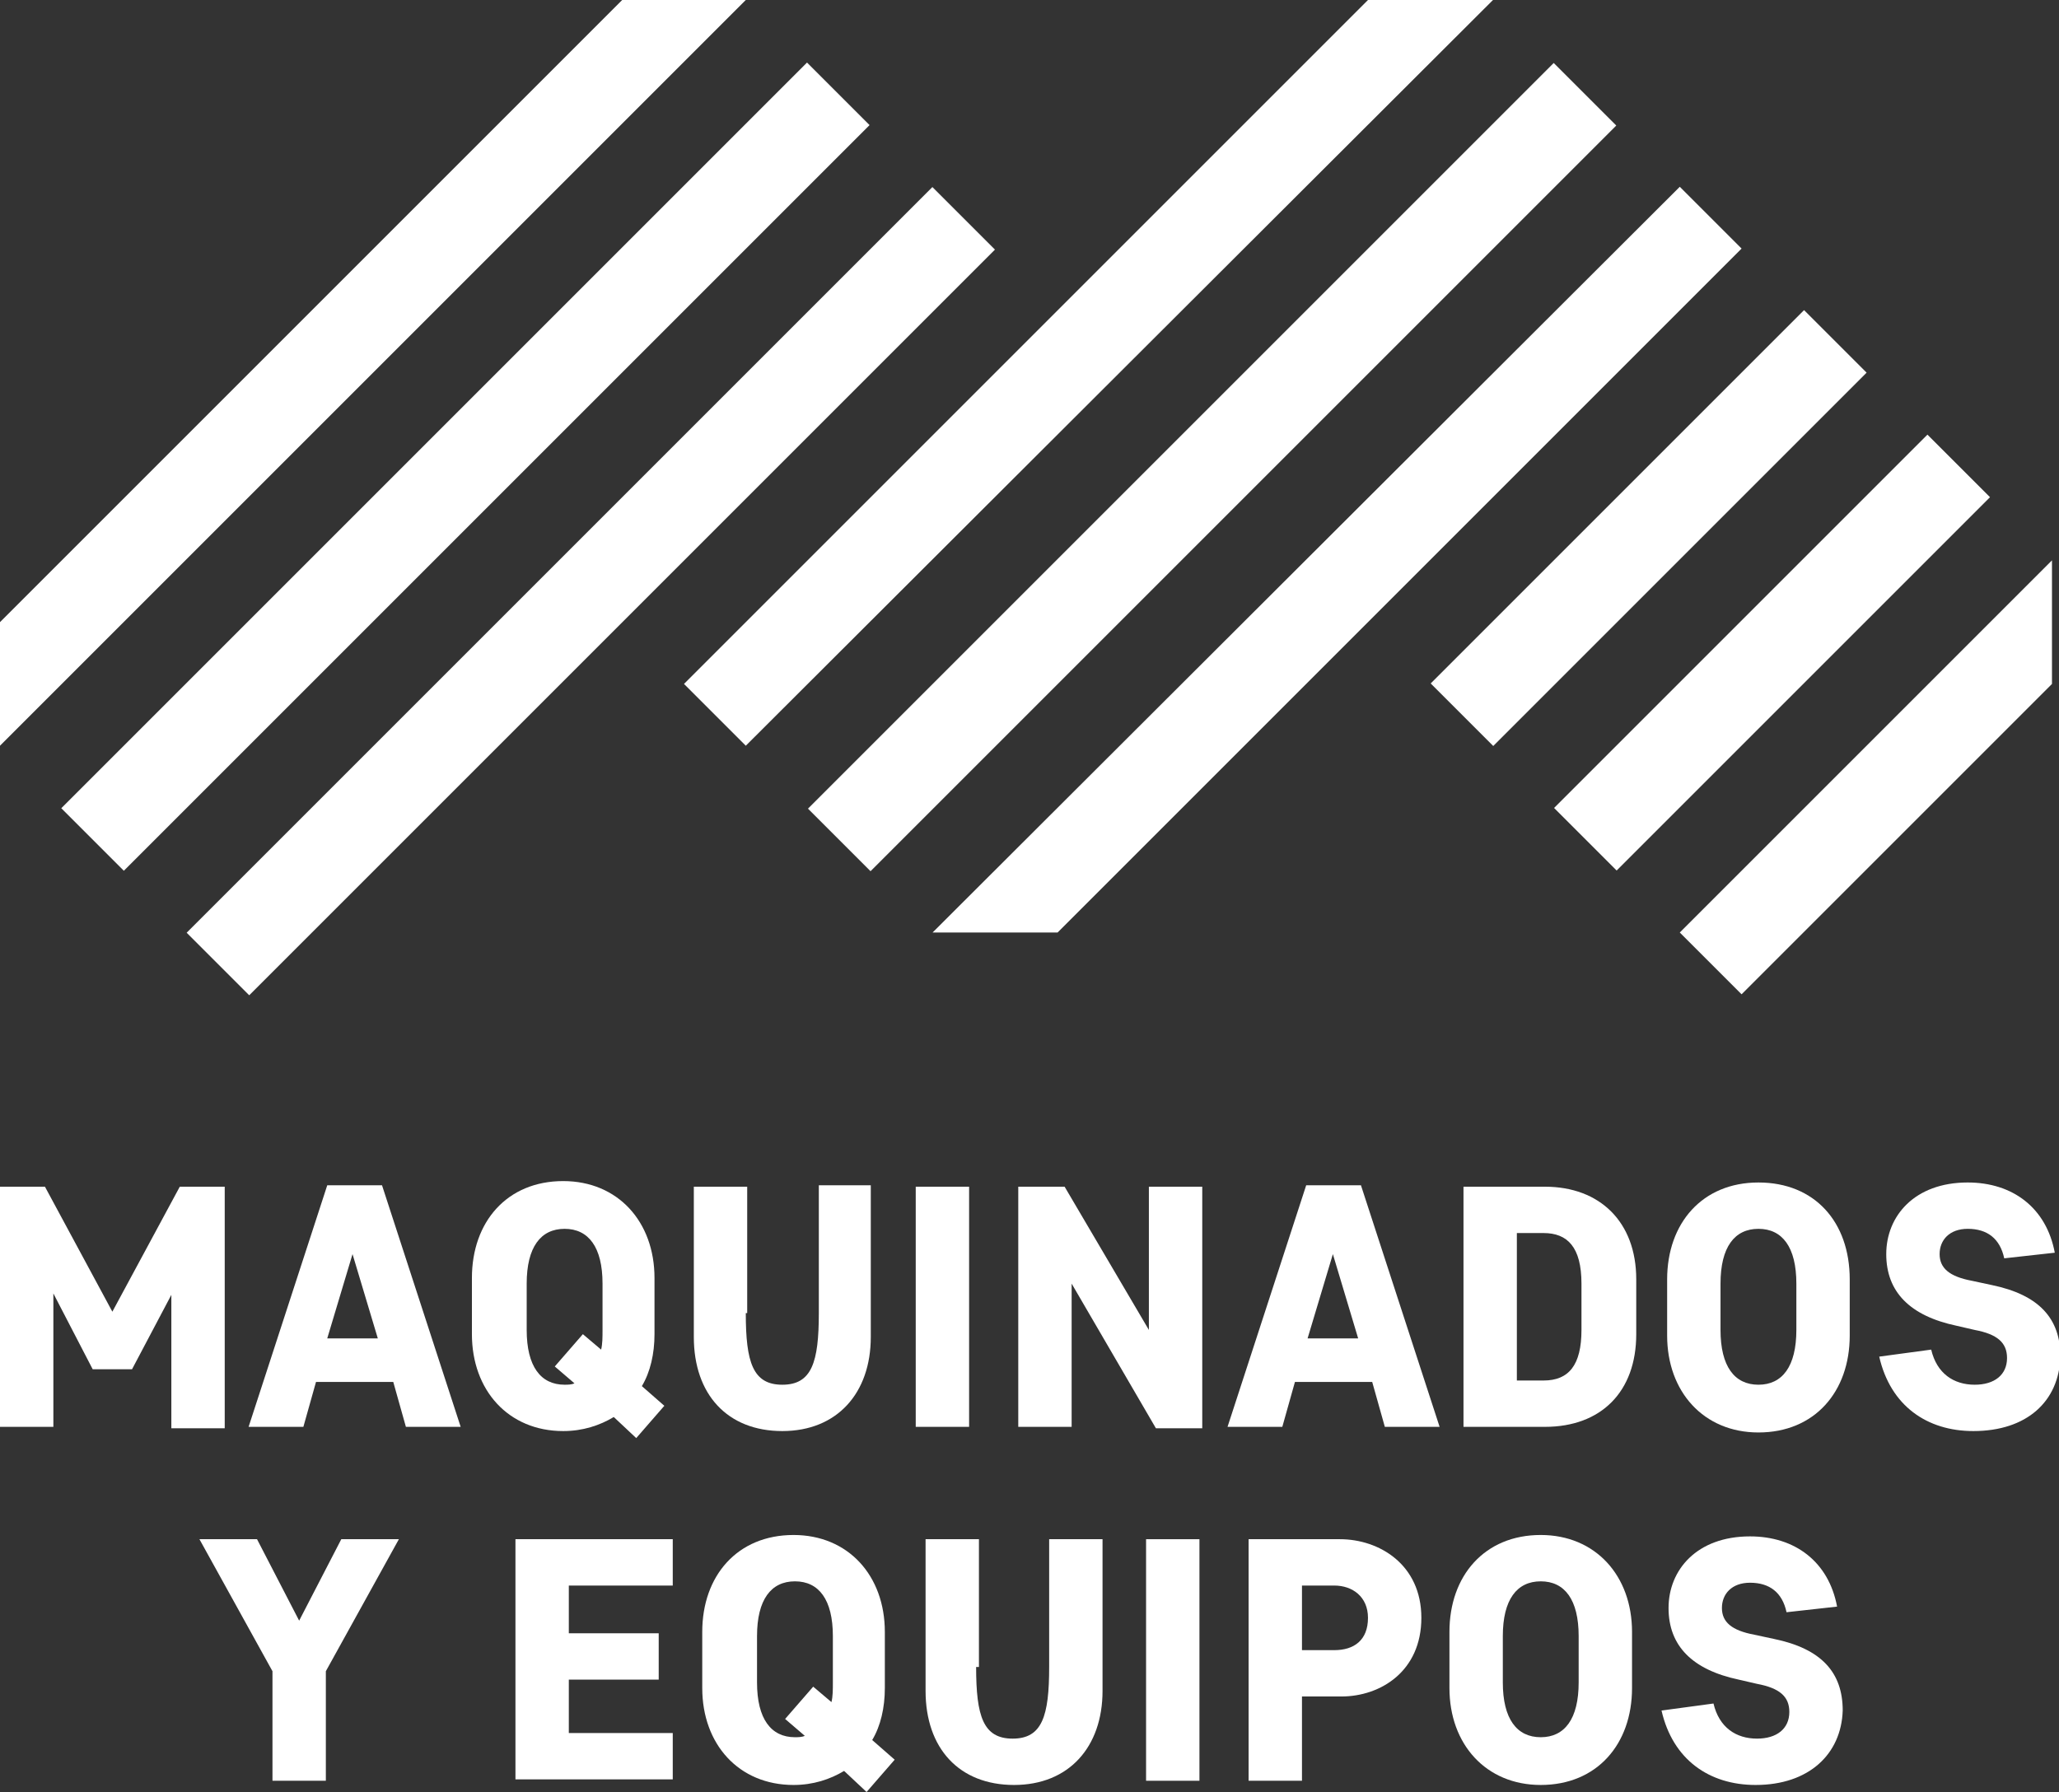
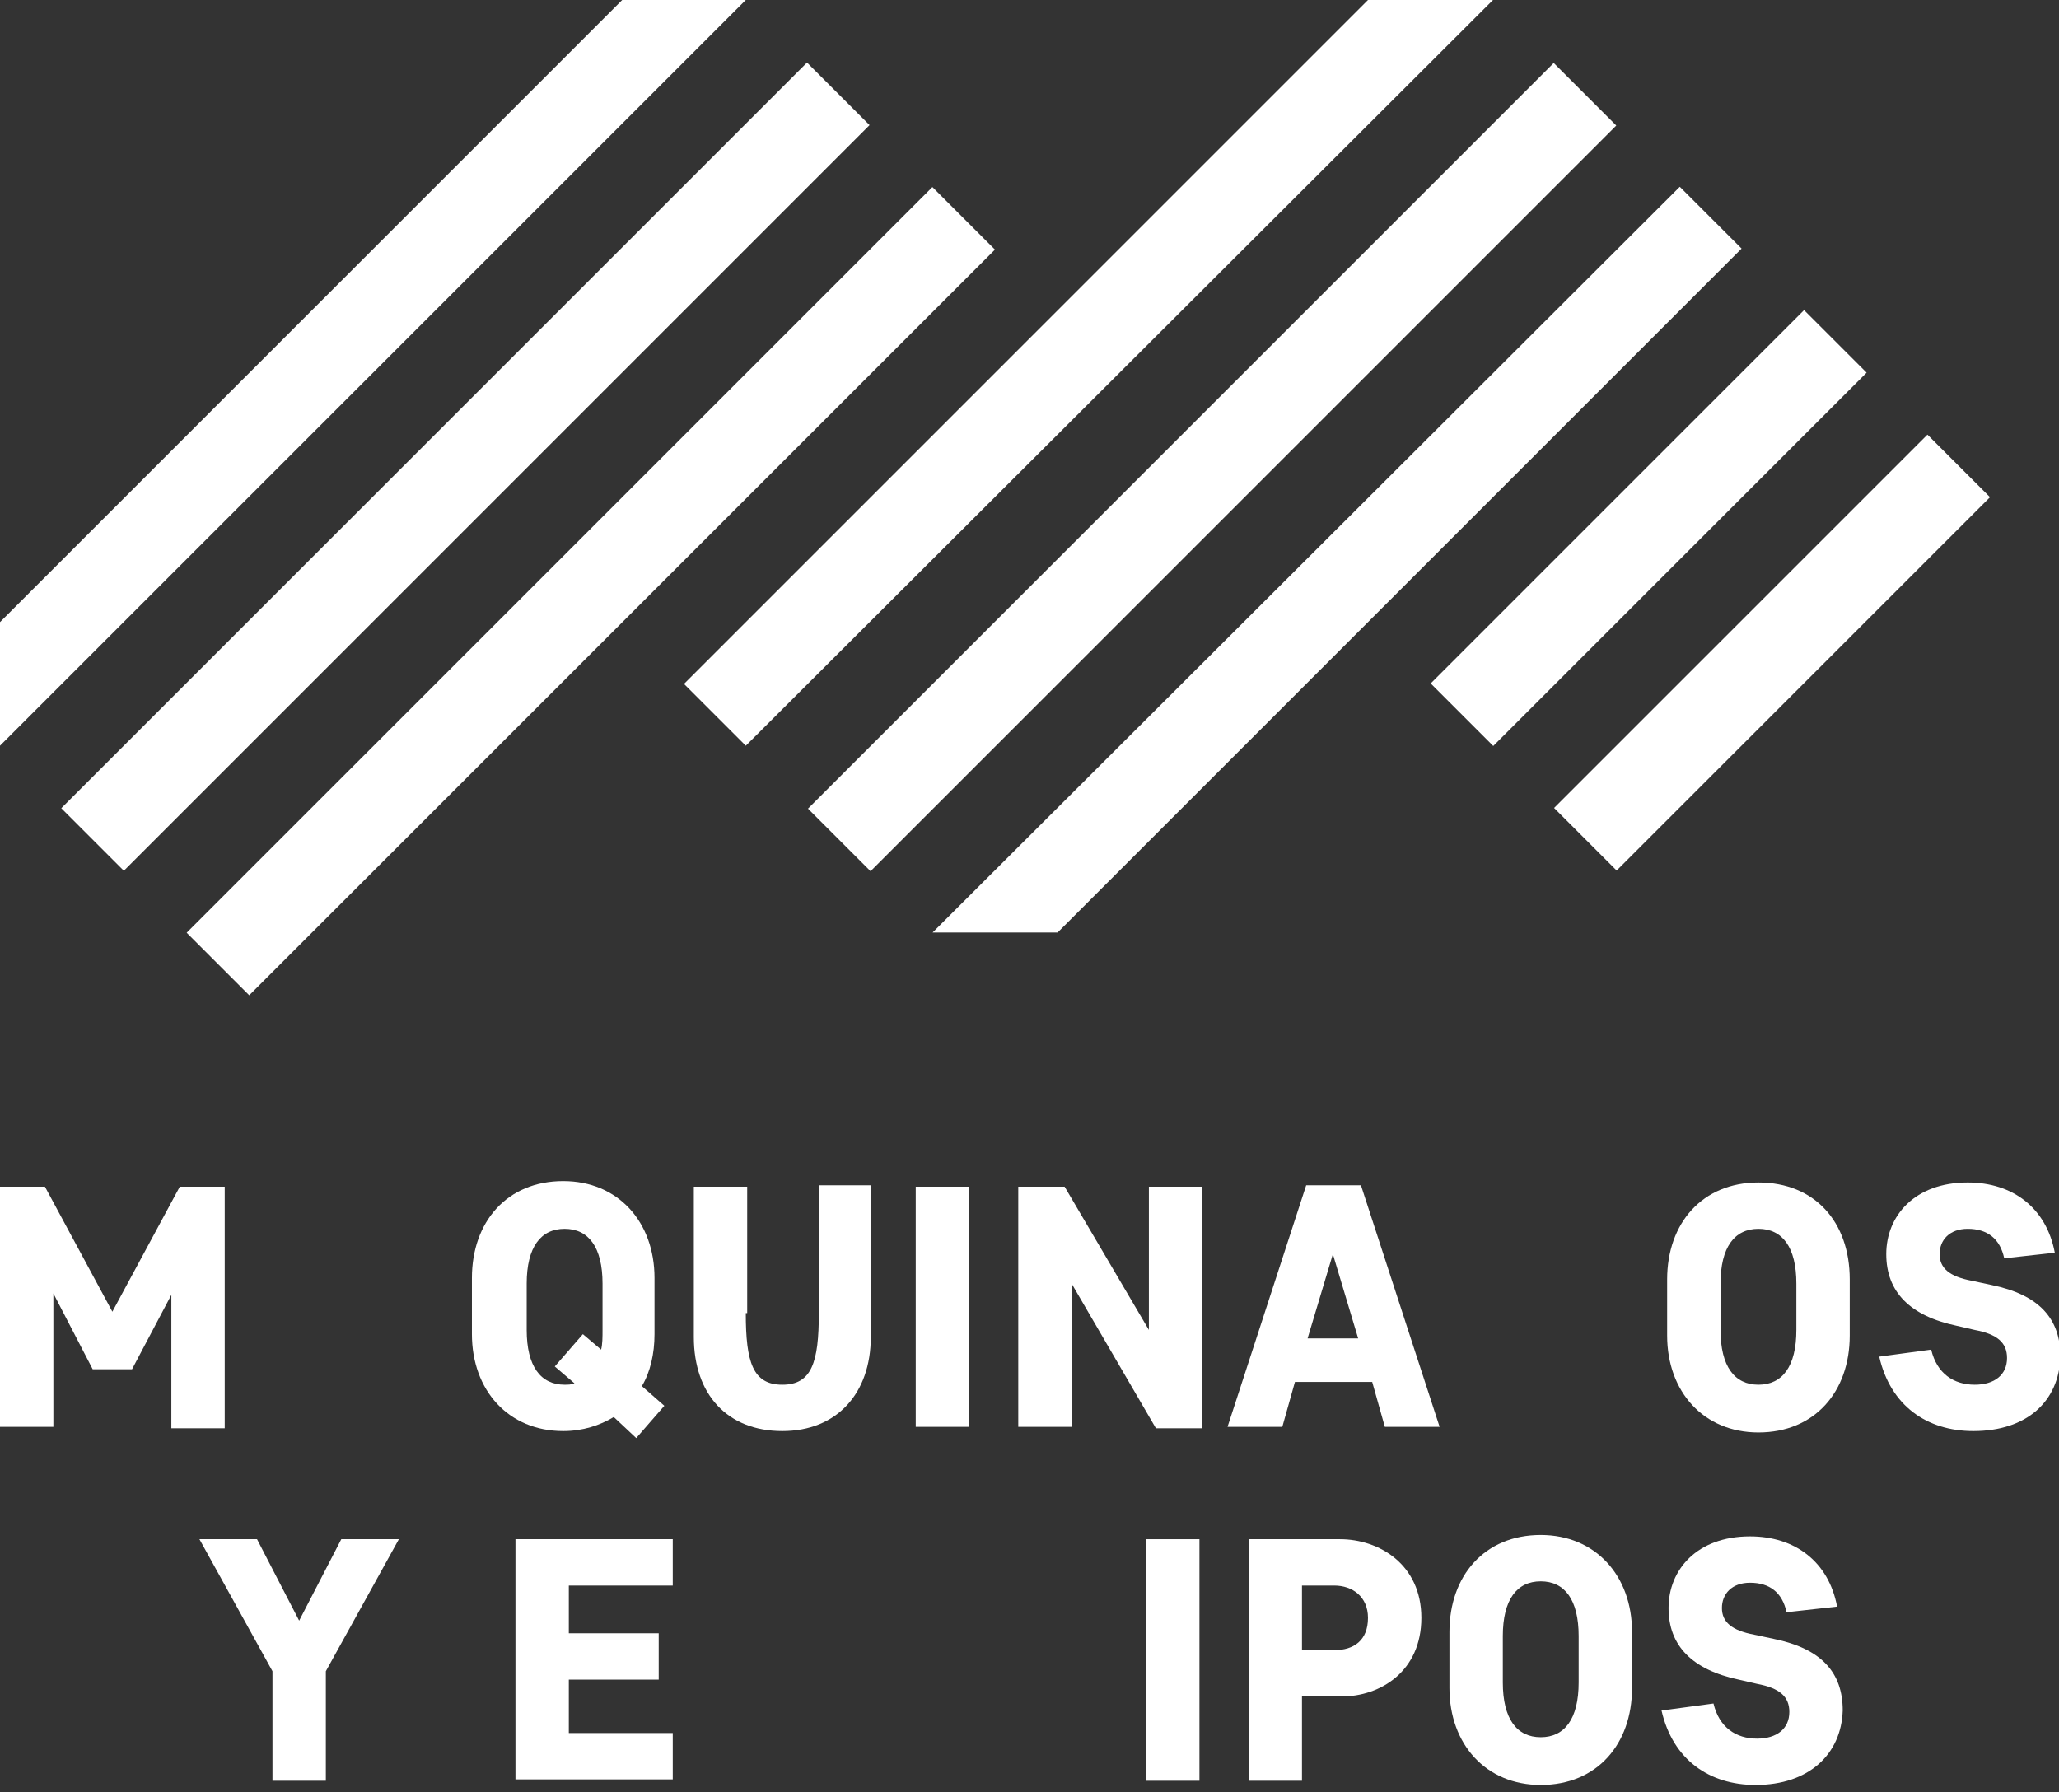
<svg xmlns="http://www.w3.org/2000/svg" version="1.1" id="Layer_1" x="0px" y="0px" viewBox="0 0 146.6 127.6" style="enable-background:new 0 0 146.6 127.6;" xml:space="preserve">
  <rect x="0" y="0" width="146.6" height="127.6" fill="#333333" stroke="none" />
  <style type="text/css">
	.st0{fill:#FFFFFF;}
</style>
  <g>
    <g>
      <g>
        <path class="st0" d="M3.8,92.1v9.5H0V84.5h3.2l4.8,8.9l4.8-8.9h3.2v17.2h-3.8v-9.5l-2.8,5.3H6.6L3.8,92.1z" />
-         <path class="st0" d="M22.5,98.4l-0.9,3.2h-3.9l5.6-17.2h3.9l5.6,17.2h-3.9l-0.9-3.2H22.5z M26.9,95.3l-1.8-6l-1.8,6H26.9z" />
        <path class="st0" d="M43.7,100.9c-1,0.6-2.2,1-3.6,1c-3.9,0-6.5-2.9-6.5-6.9v-4c0-4,2.5-6.9,6.5-6.9c3.9,0,6.5,2.9,6.5,6.9v4     c0,1.4-0.3,2.7-0.9,3.7l1.6,1.4l-2,2.3L43.7,100.9z M40.9,98.5l-1.4-1.2l2-2.3l1.3,1.1c0.1-0.4,0.1-0.9,0.1-1.4v-3.3     c0-2.6-1-3.9-2.7-3.9c-1.7,0-2.7,1.3-2.7,3.9v3.3c0,2.6,1,3.9,2.7,3.9C40.4,98.6,40.7,98.6,40.9,98.5z" />
        <path class="st0" d="M53.1,93.5c0,3.5,0.5,5.1,2.6,5.1s2.6-1.6,2.6-5.1v-9.1H62v10.8c0,4-2.4,6.7-6.3,6.7s-6.3-2.6-6.3-6.7V84.5     h3.8V93.5z" />
        <path class="st0" d="M69,101.6h-3.8V84.5H69V101.6z" />
        <path class="st0" d="M76.3,91.4v10.2h-3.8V84.5h3.3l6,10.2V84.5h3.8v17.2h-3.3L76.3,91.4z" />
        <path class="st0" d="M92.2,98.4l-0.9,3.2h-3.9l5.6-17.2h3.9l5.6,17.2h-3.9l-0.9-3.2H92.2z M96.7,95.3l-1.8-6l-1.8,6H96.7z" />
-         <path class="st0" d="M104.2,84.5h5.8c3.9,0,6.5,2.5,6.5,6.6V95c0,4.1-2.5,6.6-6.5,6.6h-5.8V84.5z M112.6,91.4     c0-2.6-1-3.6-2.7-3.6H108v10.5h1.9c1.8,0,2.7-1.1,2.7-3.6V91.4z" />
        <path class="st0" d="M131.7,91.1v4c0,4-2.5,6.9-6.5,6.9c-3.9,0-6.5-2.9-6.5-6.9v-4c0-4,2.5-6.9,6.5-6.9     C129.2,84.2,131.7,87,131.7,91.1z M127.9,94.7v-3.3c0-2.6-1-3.9-2.7-3.9c-1.7,0-2.7,1.3-2.7,3.9v3.3c0,2.6,1,3.9,2.7,3.9     C126.9,98.6,127.9,97.3,127.9,94.7z" />
        <path class="st0" d="M140.5,101.9c-3.3,0-5.9-1.8-6.7-5.3l3.7-0.5c0.4,1.7,1.6,2.5,3.1,2.5c1.4,0,2.3-0.7,2.3-1.9     c0-1.1-0.7-1.7-2.3-2l-1.3-0.3c-3.3-0.7-5-2.4-5-5.1c0-2.7,2-5.1,5.8-5.1c3.2,0,5.6,1.8,6.2,5l-3.6,0.4c-0.3-1.4-1.2-2.1-2.6-2.1     c-1.3,0-2,0.8-2,1.8c0,1,0.7,1.6,2.3,1.9l1.4,0.3c3.4,0.7,4.9,2.4,4.9,5.1C146.6,99.8,144.3,101.9,140.5,101.9z" />
        <path class="st0" d="M19.4,119l-5.2-9.4h4.1l3,5.8l3-5.8h4.1l-5.2,9.4v7.8h-3.8V119z" />
        <path class="st0" d="M36.7,109.6h11.2v3.3h-7.4v3.4h6.4v3.3h-6.4v3.8h7.4v3.3H36.7V109.6z" />
-         <path class="st0" d="M60.1,126.1c-1,0.6-2.2,1-3.6,1c-3.9,0-6.5-2.9-6.5-6.9v-4c0-4,2.5-6.9,6.5-6.9c3.9,0,6.5,2.9,6.5,6.9v4     c0,1.4-0.3,2.7-0.9,3.7l1.6,1.4l-2,2.3L60.1,126.1z M57.3,123.6l-1.4-1.2l2-2.3l1.3,1.1c0.1-0.4,0.1-0.9,0.1-1.4v-3.3     c0-2.6-1-3.9-2.7-3.9c-1.7,0-2.7,1.3-2.7,3.9v3.3c0,2.6,1,3.9,2.7,3.9C56.8,123.7,57.1,123.7,57.3,123.6z" />
-         <path class="st0" d="M69.5,118.7c0,3.5,0.5,5.1,2.6,5.1s2.6-1.6,2.6-5.1v-9.1h3.8v10.8c0,4-2.4,6.7-6.3,6.7s-6.3-2.6-6.3-6.7     v-10.8h3.8V118.7z" />
        <path class="st0" d="M85.4,126.8h-3.8v-17.2h3.8V126.8z" />
        <path class="st0" d="M92.7,120.9v5.9h-3.8v-17.2h6.5c2.8,0,5.8,1.8,5.8,5.6c0,3.8-2.9,5.6-5.7,5.6H92.7z M95,112.9h-2.3v4.6H95     c1.4,0,2.4-0.7,2.4-2.3C97.4,113.7,96.3,112.9,95,112.9z" />
        <path class="st0" d="M116.2,116.2v4c0,4-2.5,6.9-6.5,6.9c-3.9,0-6.5-2.9-6.5-6.9v-4c0-4,2.5-6.9,6.5-6.9     C113.6,109.3,116.2,112.2,116.2,116.2z M112.4,119.8v-3.3c0-2.6-1-3.9-2.7-3.9c-1.7,0-2.7,1.3-2.7,3.9v3.3c0,2.6,1,3.9,2.7,3.9     C111.4,123.7,112.4,122.4,112.4,119.8z" />
        <path class="st0" d="M125,127.1c-3.3,0-5.9-1.8-6.7-5.3l3.7-0.5c0.4,1.7,1.6,2.5,3.1,2.5c1.4,0,2.3-0.7,2.3-1.9     c0-1.1-0.7-1.7-2.3-2l-1.3-0.3c-3.3-0.7-5-2.4-5-5.1c0-2.7,2-5.1,5.8-5.1c3.2,0,5.6,1.8,6.2,5l-3.6,0.4c-0.3-1.4-1.2-2.1-2.6-2.1     c-1.3,0-2,0.8-2,1.8c0,1,0.7,1.6,2.3,1.9l1.4,0.3c3.4,0.7,4.9,2.4,4.9,5.1C131.1,124.9,128.8,127.1,125,127.1z" />
      </g>
    </g>
    <g>
      <rect x="123.1" y="27.7" transform="matrix(-0.707 -0.707 0.707 -0.707 182.552 168.601)" class="st0" width="6.3" height="37.6" />
      <rect x="114.2" y="18.9" transform="matrix(-0.707 -0.707 0.707 -0.707 173.696 147.221)" class="st0" width="6.3" height="37.6" />
      <rect x="83.2" y="-4.4" transform="matrix(-0.707 -0.707 0.707 -0.707 123.915 117.746)" class="st0" width="6.3" height="75.1" />
      <rect x="38.9" y="4.5" transform="matrix(-0.707 -0.707 0.707 -0.707 42.065 101.553)" class="st0" width="6.3" height="75.1" />
      <rect x="30.1" y="-4.4" transform="matrix(-0.707 -0.707 0.707 -0.707 33.209 80.174)" class="st0" width="6.3" height="75.1" />
      <g>
-         <polygon class="st0" points="119.6,66.4 146.1,39.9 146.1,48.7 124,70.8    " />
-       </g>
+         </g>
      <g>
        <polygon class="st0" points="97.4,0 106.3,0 53.1,53.1 48.7,48.7    " />
      </g>
      <g>
        <polygon class="st0" points="44.3,0 53.1,0 0,53.1 0,44.3    " />
      </g>
      <g>
        <polygon class="st0" points="119.6,13.3 124,17.7 75.3,66.4 66.4,66.4    " />
      </g>
    </g>
  </g>
</svg>